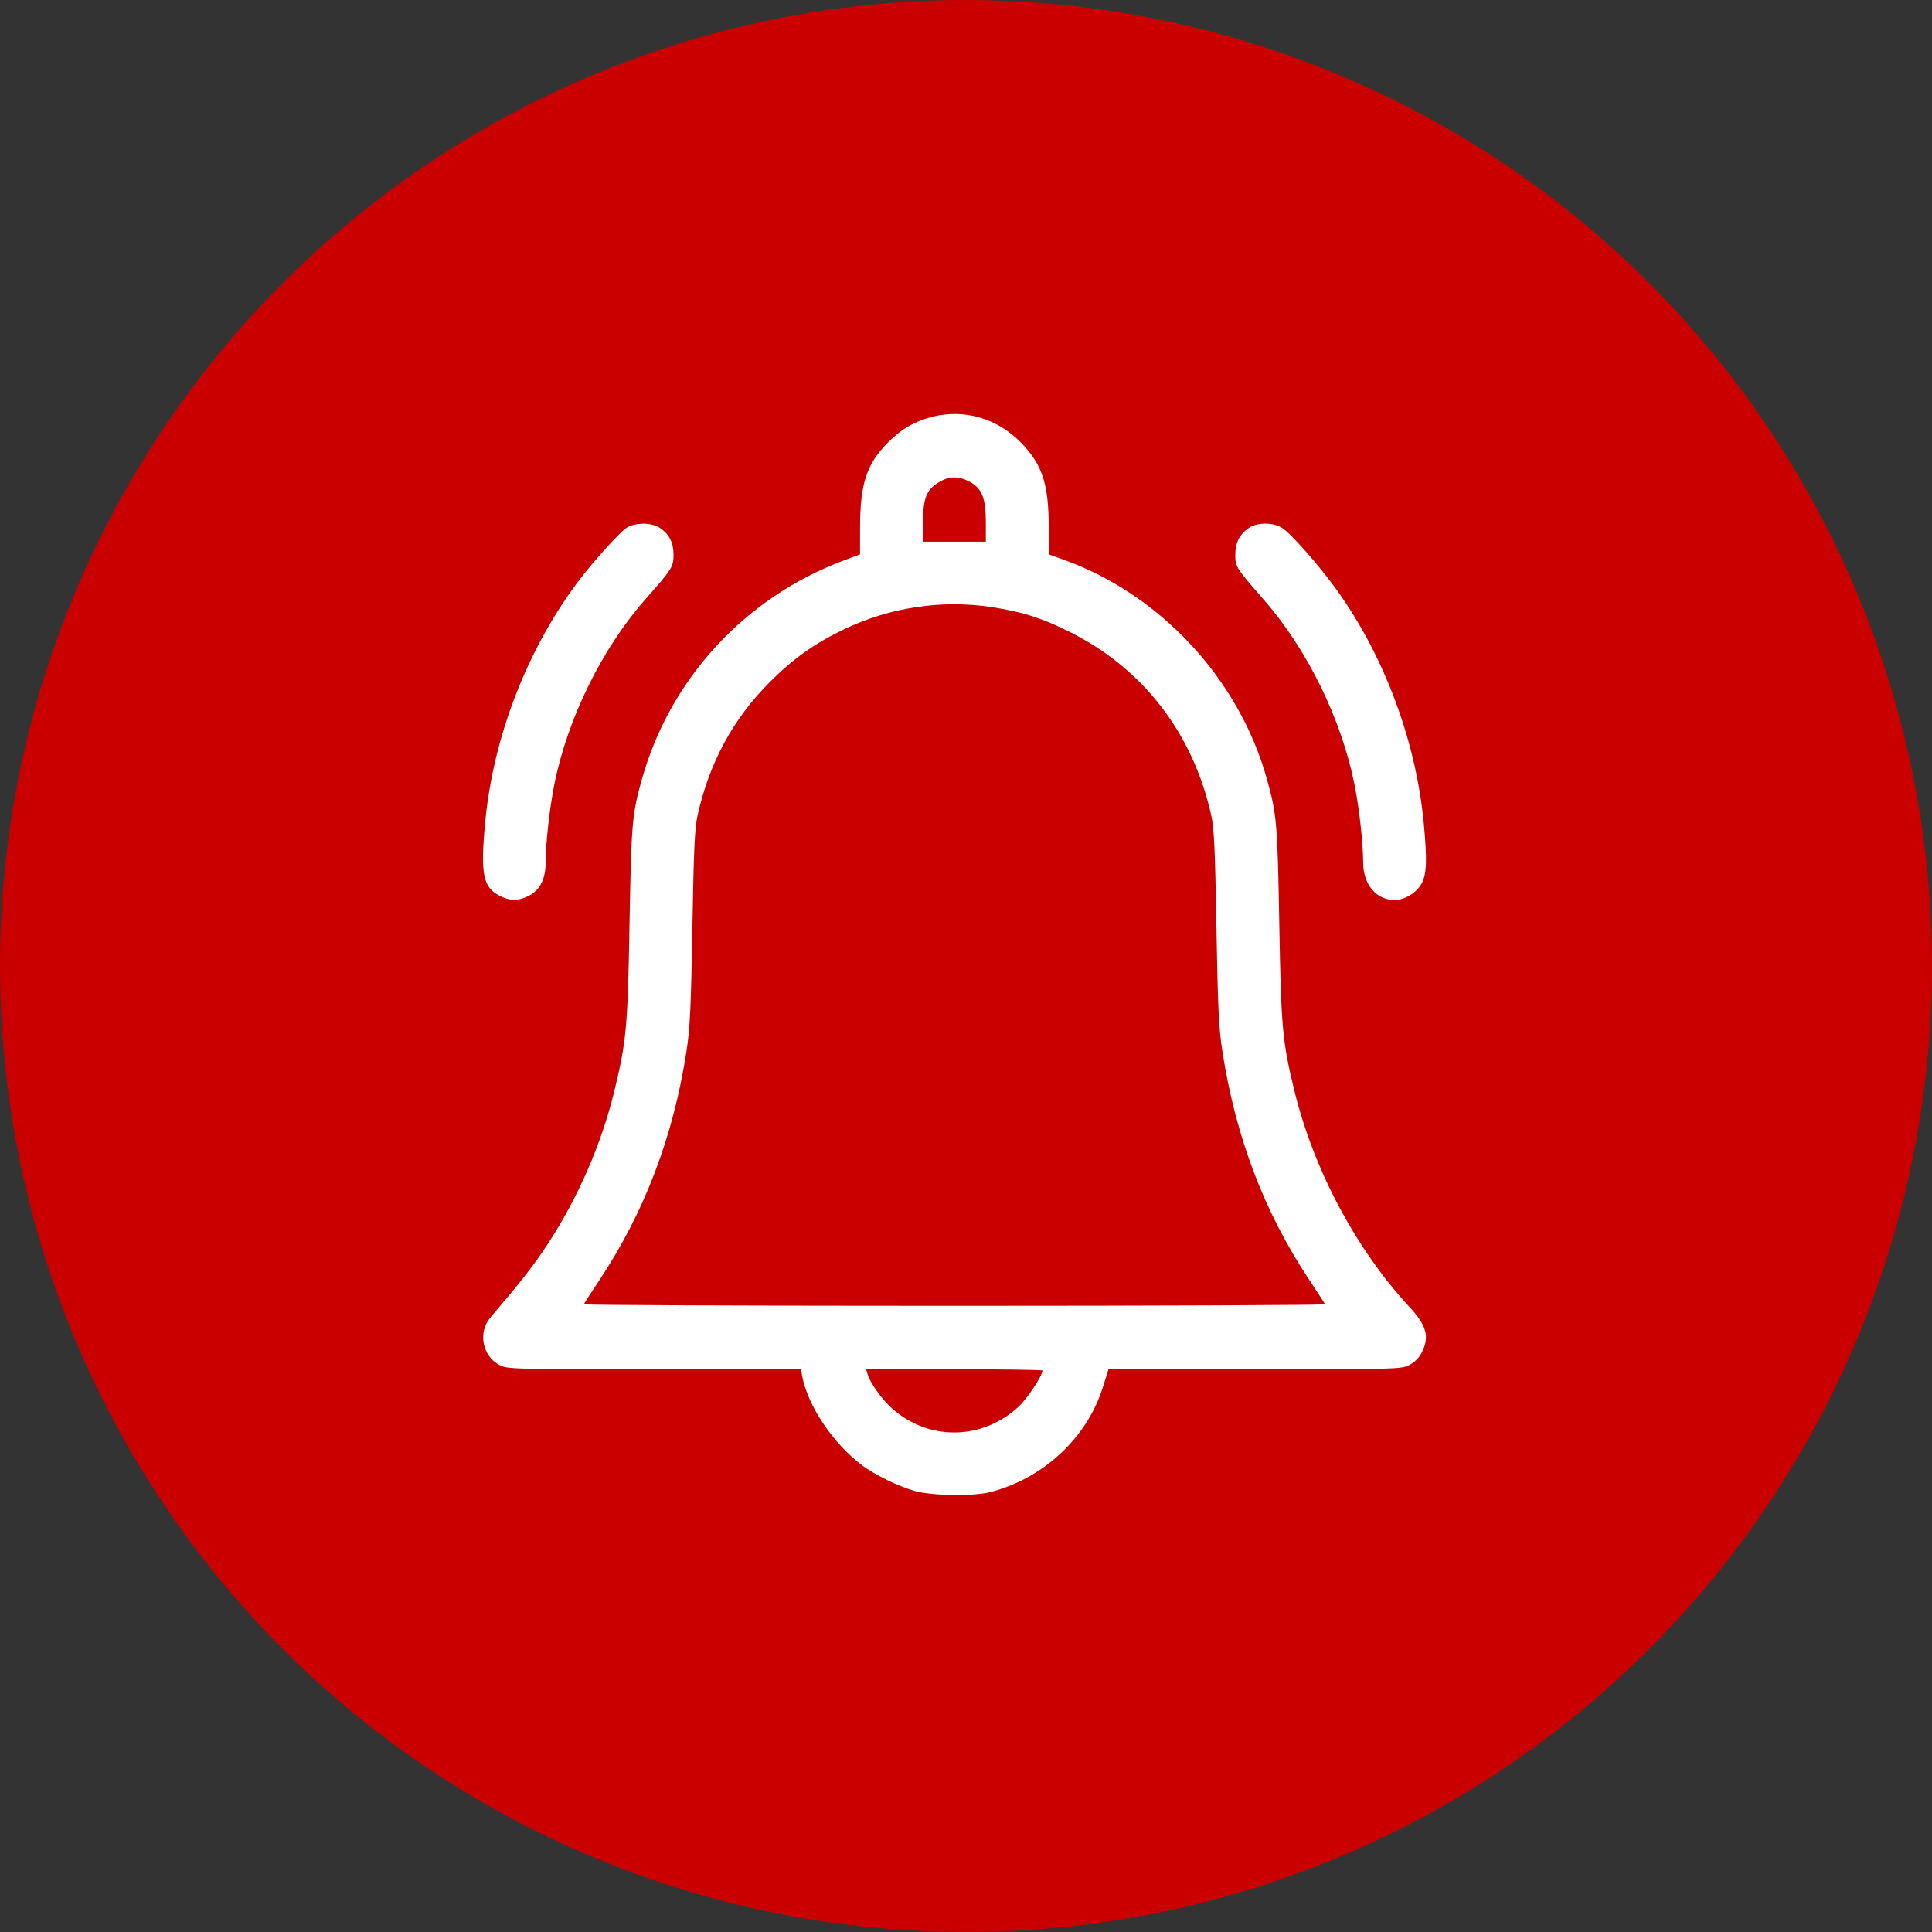
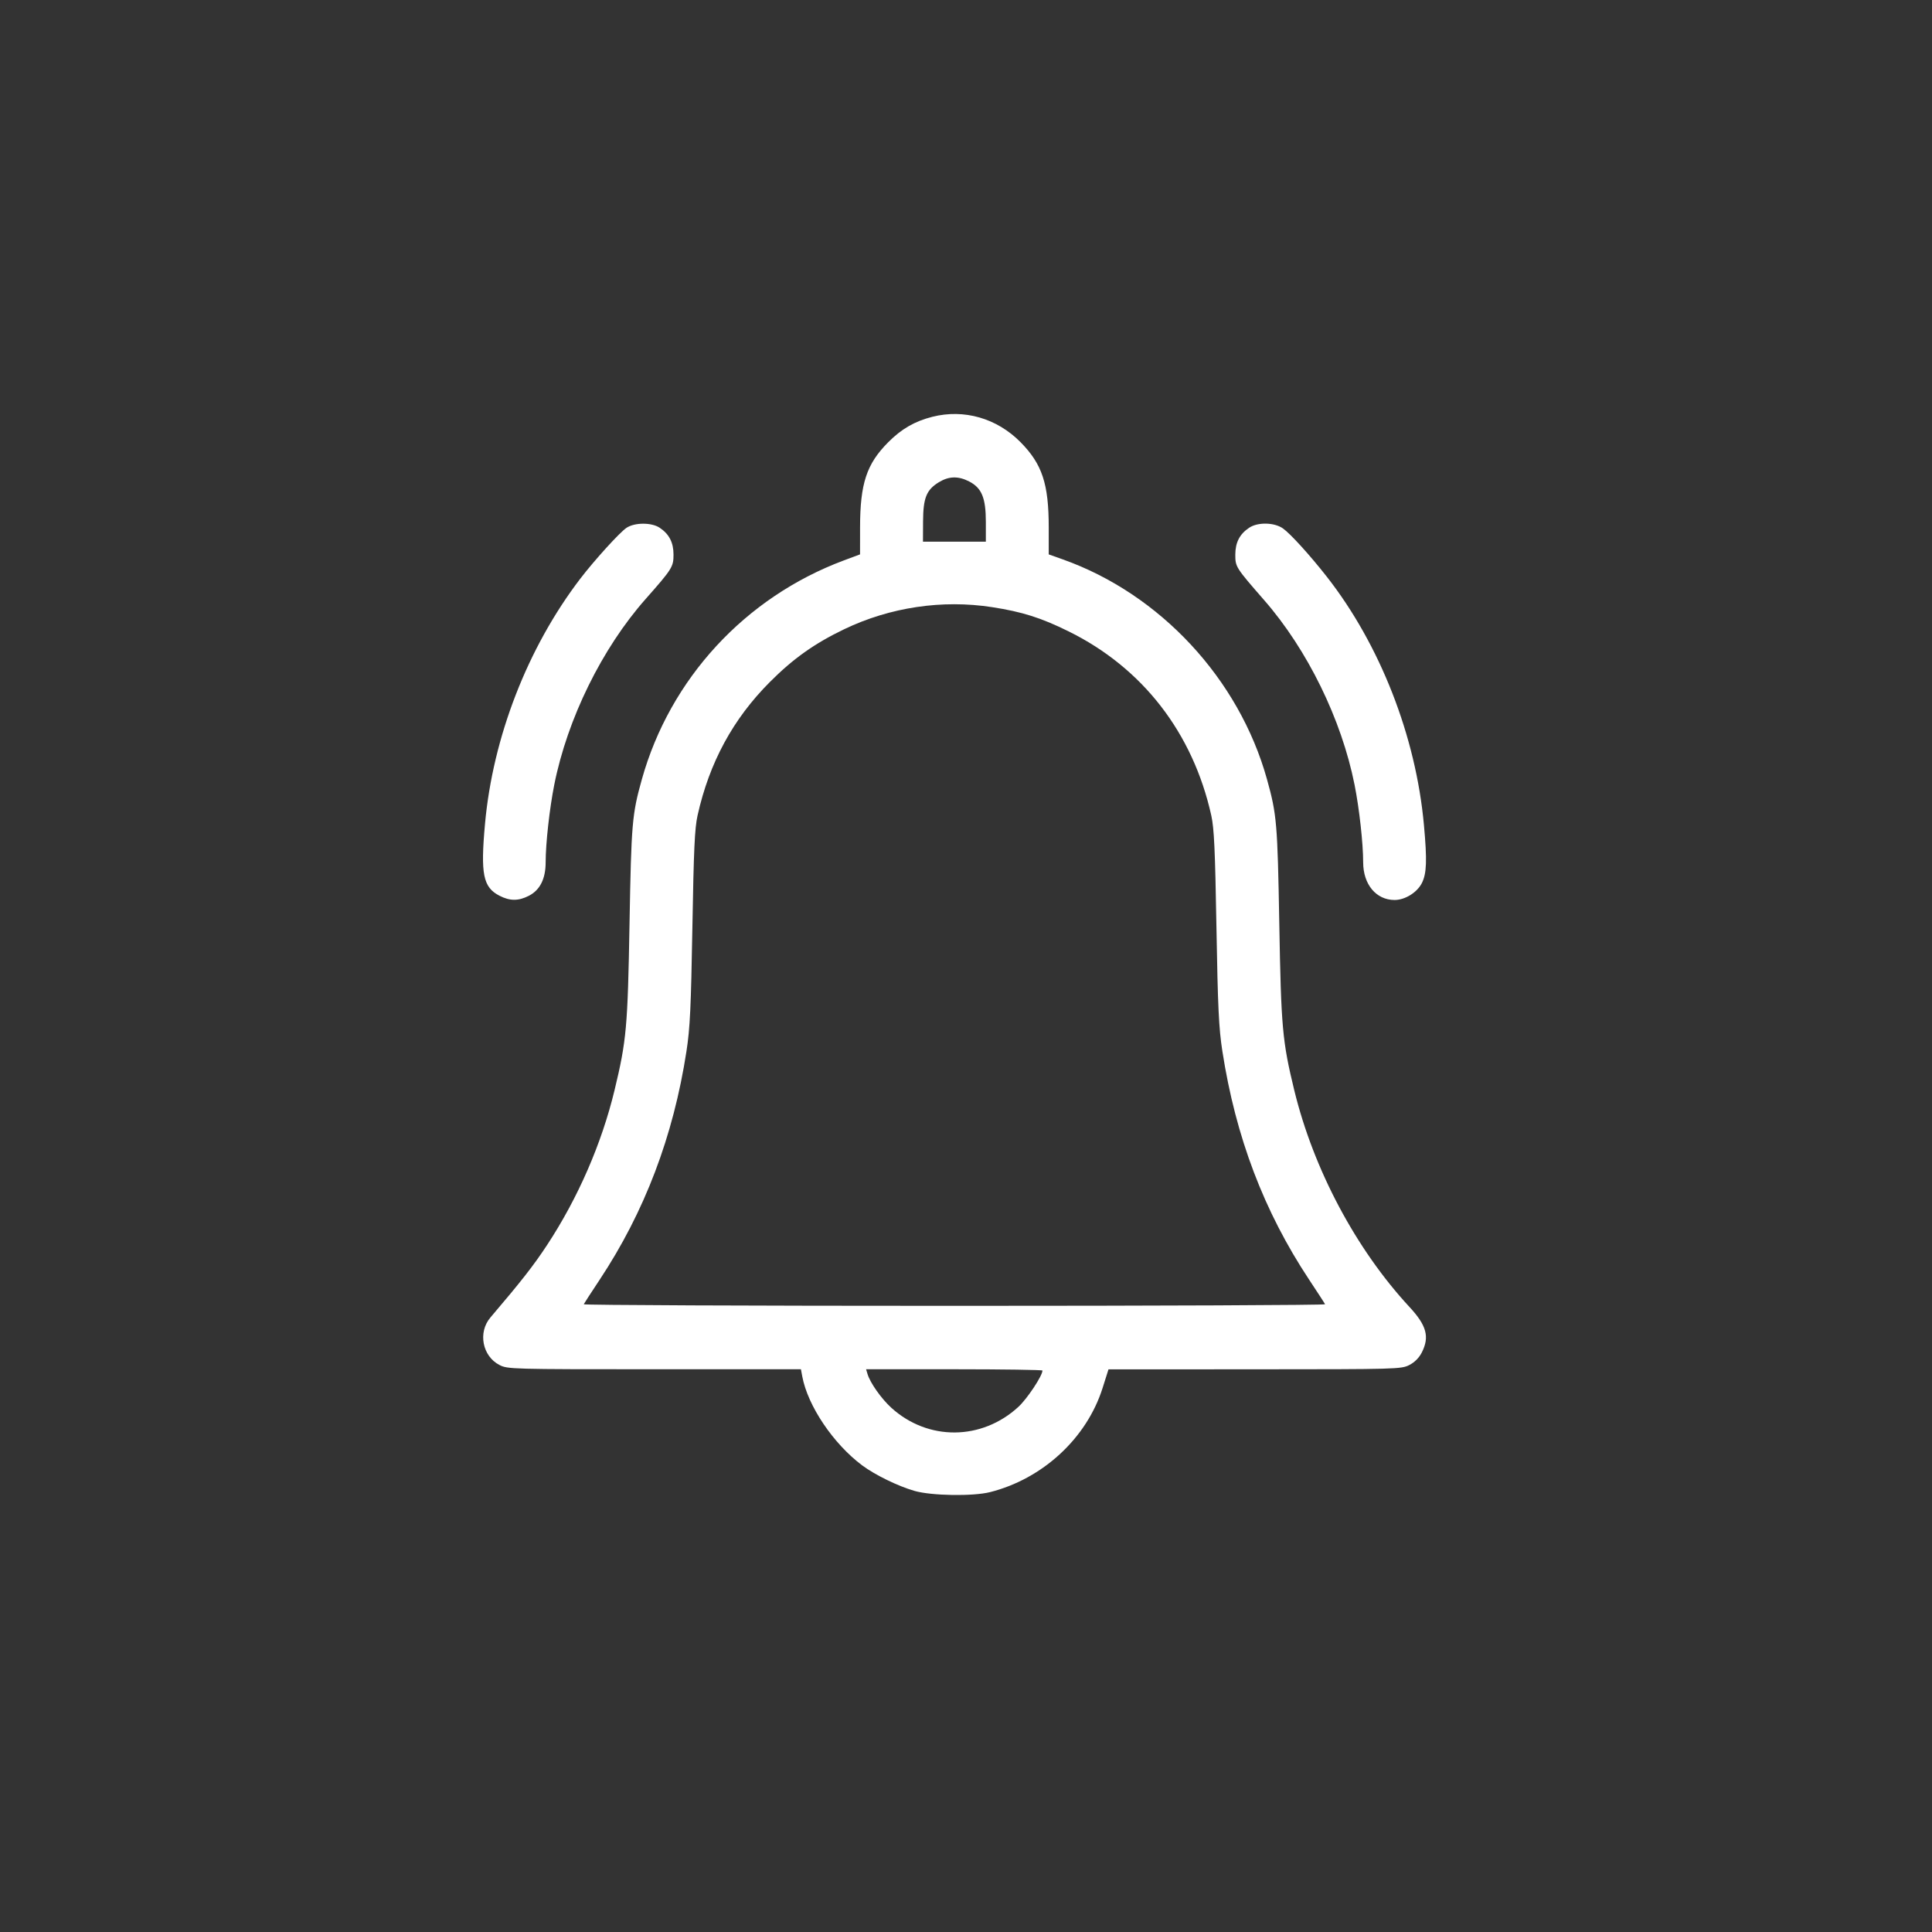
<svg xmlns="http://www.w3.org/2000/svg" width="84" height="84" viewBox="0 0 84 84" fill="none">
  <rect x="0" y="0" width="84" height="84" fill="#333333" stroke="none" />
-   <circle cx="42" cy="42" r="42" fill="#CA0000" />
  <path fill-rule="evenodd" clip-rule="evenodd" d="M40.539 18.121C39.772 18.315 39.197 18.646 38.619 19.227C37.676 20.174 37.396 21.023 37.394 22.935L37.393 24.103L36.688 24.366C32.397 25.969 29.13 29.511 27.905 33.891C27.482 35.401 27.448 35.801 27.371 40.141C27.292 44.66 27.239 45.245 26.719 47.401C26.157 49.73 25.13 52.086 23.789 54.127C23.201 55.021 22.672 55.698 21.322 57.283C20.772 57.929 20.97 58.964 21.717 59.348C22.067 59.528 22.242 59.533 28.45 59.533H34.823L34.881 59.844C35.119 61.124 36.232 62.775 37.486 63.712C38.042 64.127 39.046 64.617 39.765 64.823C40.501 65.034 42.302 65.063 43.046 64.875C45.338 64.296 47.248 62.53 47.938 60.35L48.195 59.538L54.556 59.535C60.748 59.533 60.925 59.528 61.276 59.348C61.507 59.229 61.701 59.034 61.819 58.8C62.162 58.122 62.027 57.629 61.279 56.822C58.955 54.314 57.11 50.844 56.272 47.401C55.754 45.27 55.7 44.668 55.621 40.141C55.545 35.796 55.512 35.411 55.086 33.881C53.871 29.519 50.447 25.831 46.213 24.323L45.597 24.104V22.936C45.597 21.037 45.314 20.18 44.371 19.225C43.343 18.184 41.919 17.773 40.539 18.121ZM42.137 20.933C42.685 21.215 42.863 21.649 42.863 22.697V23.551H41.496H40.129L40.133 22.678C40.138 21.648 40.278 21.298 40.821 20.966C41.258 20.7 41.664 20.69 42.137 20.933ZM27.239 22.949C26.947 23.143 25.843 24.358 25.23 25.16C22.942 28.152 21.428 32.047 21.087 35.821C20.888 38.01 21.003 38.577 21.717 38.945C22.173 39.179 22.542 39.179 22.998 38.945C23.48 38.696 23.724 38.207 23.724 37.489C23.724 36.67 23.893 35.154 24.098 34.121C24.669 31.251 26.175 28.189 28.067 26.048C29.228 24.734 29.284 24.645 29.283 24.112C29.283 23.585 29.093 23.22 28.679 22.944C28.326 22.71 27.595 22.712 27.239 22.949ZM54.314 22.944C53.897 23.221 53.71 23.585 53.709 24.118C53.709 24.647 53.727 24.675 54.967 26.097C56.846 28.249 58.329 31.279 58.894 34.121C59.1 35.154 59.268 36.67 59.268 37.489C59.268 38.453 59.832 39.13 60.635 39.13C61.087 39.13 61.612 38.804 61.819 38.397C62.031 37.978 62.051 37.414 61.91 35.867C61.56 32.01 59.999 28.023 57.684 25.07C56.959 24.145 56.105 23.204 55.783 22.977C55.407 22.71 54.69 22.694 54.314 22.944ZM43.137 26.398C44.447 26.601 45.26 26.858 46.463 27.452C49.676 29.037 51.863 31.858 52.664 35.453C52.788 36.012 52.831 36.935 52.889 40.324C52.949 43.817 52.992 44.703 53.146 45.701C53.724 49.434 54.955 52.675 56.923 55.644C57.285 56.191 57.596 56.669 57.612 56.707C57.629 56.745 50.377 56.776 41.496 56.776C32.616 56.776 25.363 56.745 25.38 56.707C25.397 56.669 25.707 56.191 26.07 55.644C28.027 52.69 29.278 49.4 29.846 45.707C30.001 44.706 30.043 43.812 30.104 40.324C30.162 36.935 30.204 36.012 30.329 35.453C30.841 33.157 31.864 31.267 33.467 29.658C34.481 28.639 35.41 27.979 36.703 27.358C38.696 26.401 40.967 26.062 43.137 26.398ZM45.324 59.589C45.324 59.816 44.661 60.816 44.277 61.169C42.681 62.636 40.351 62.654 38.757 61.211C38.322 60.817 37.831 60.122 37.718 59.74L37.656 59.533H41.49C43.599 59.533 45.324 59.559 45.324 59.589Z" fill="white" />
</svg>